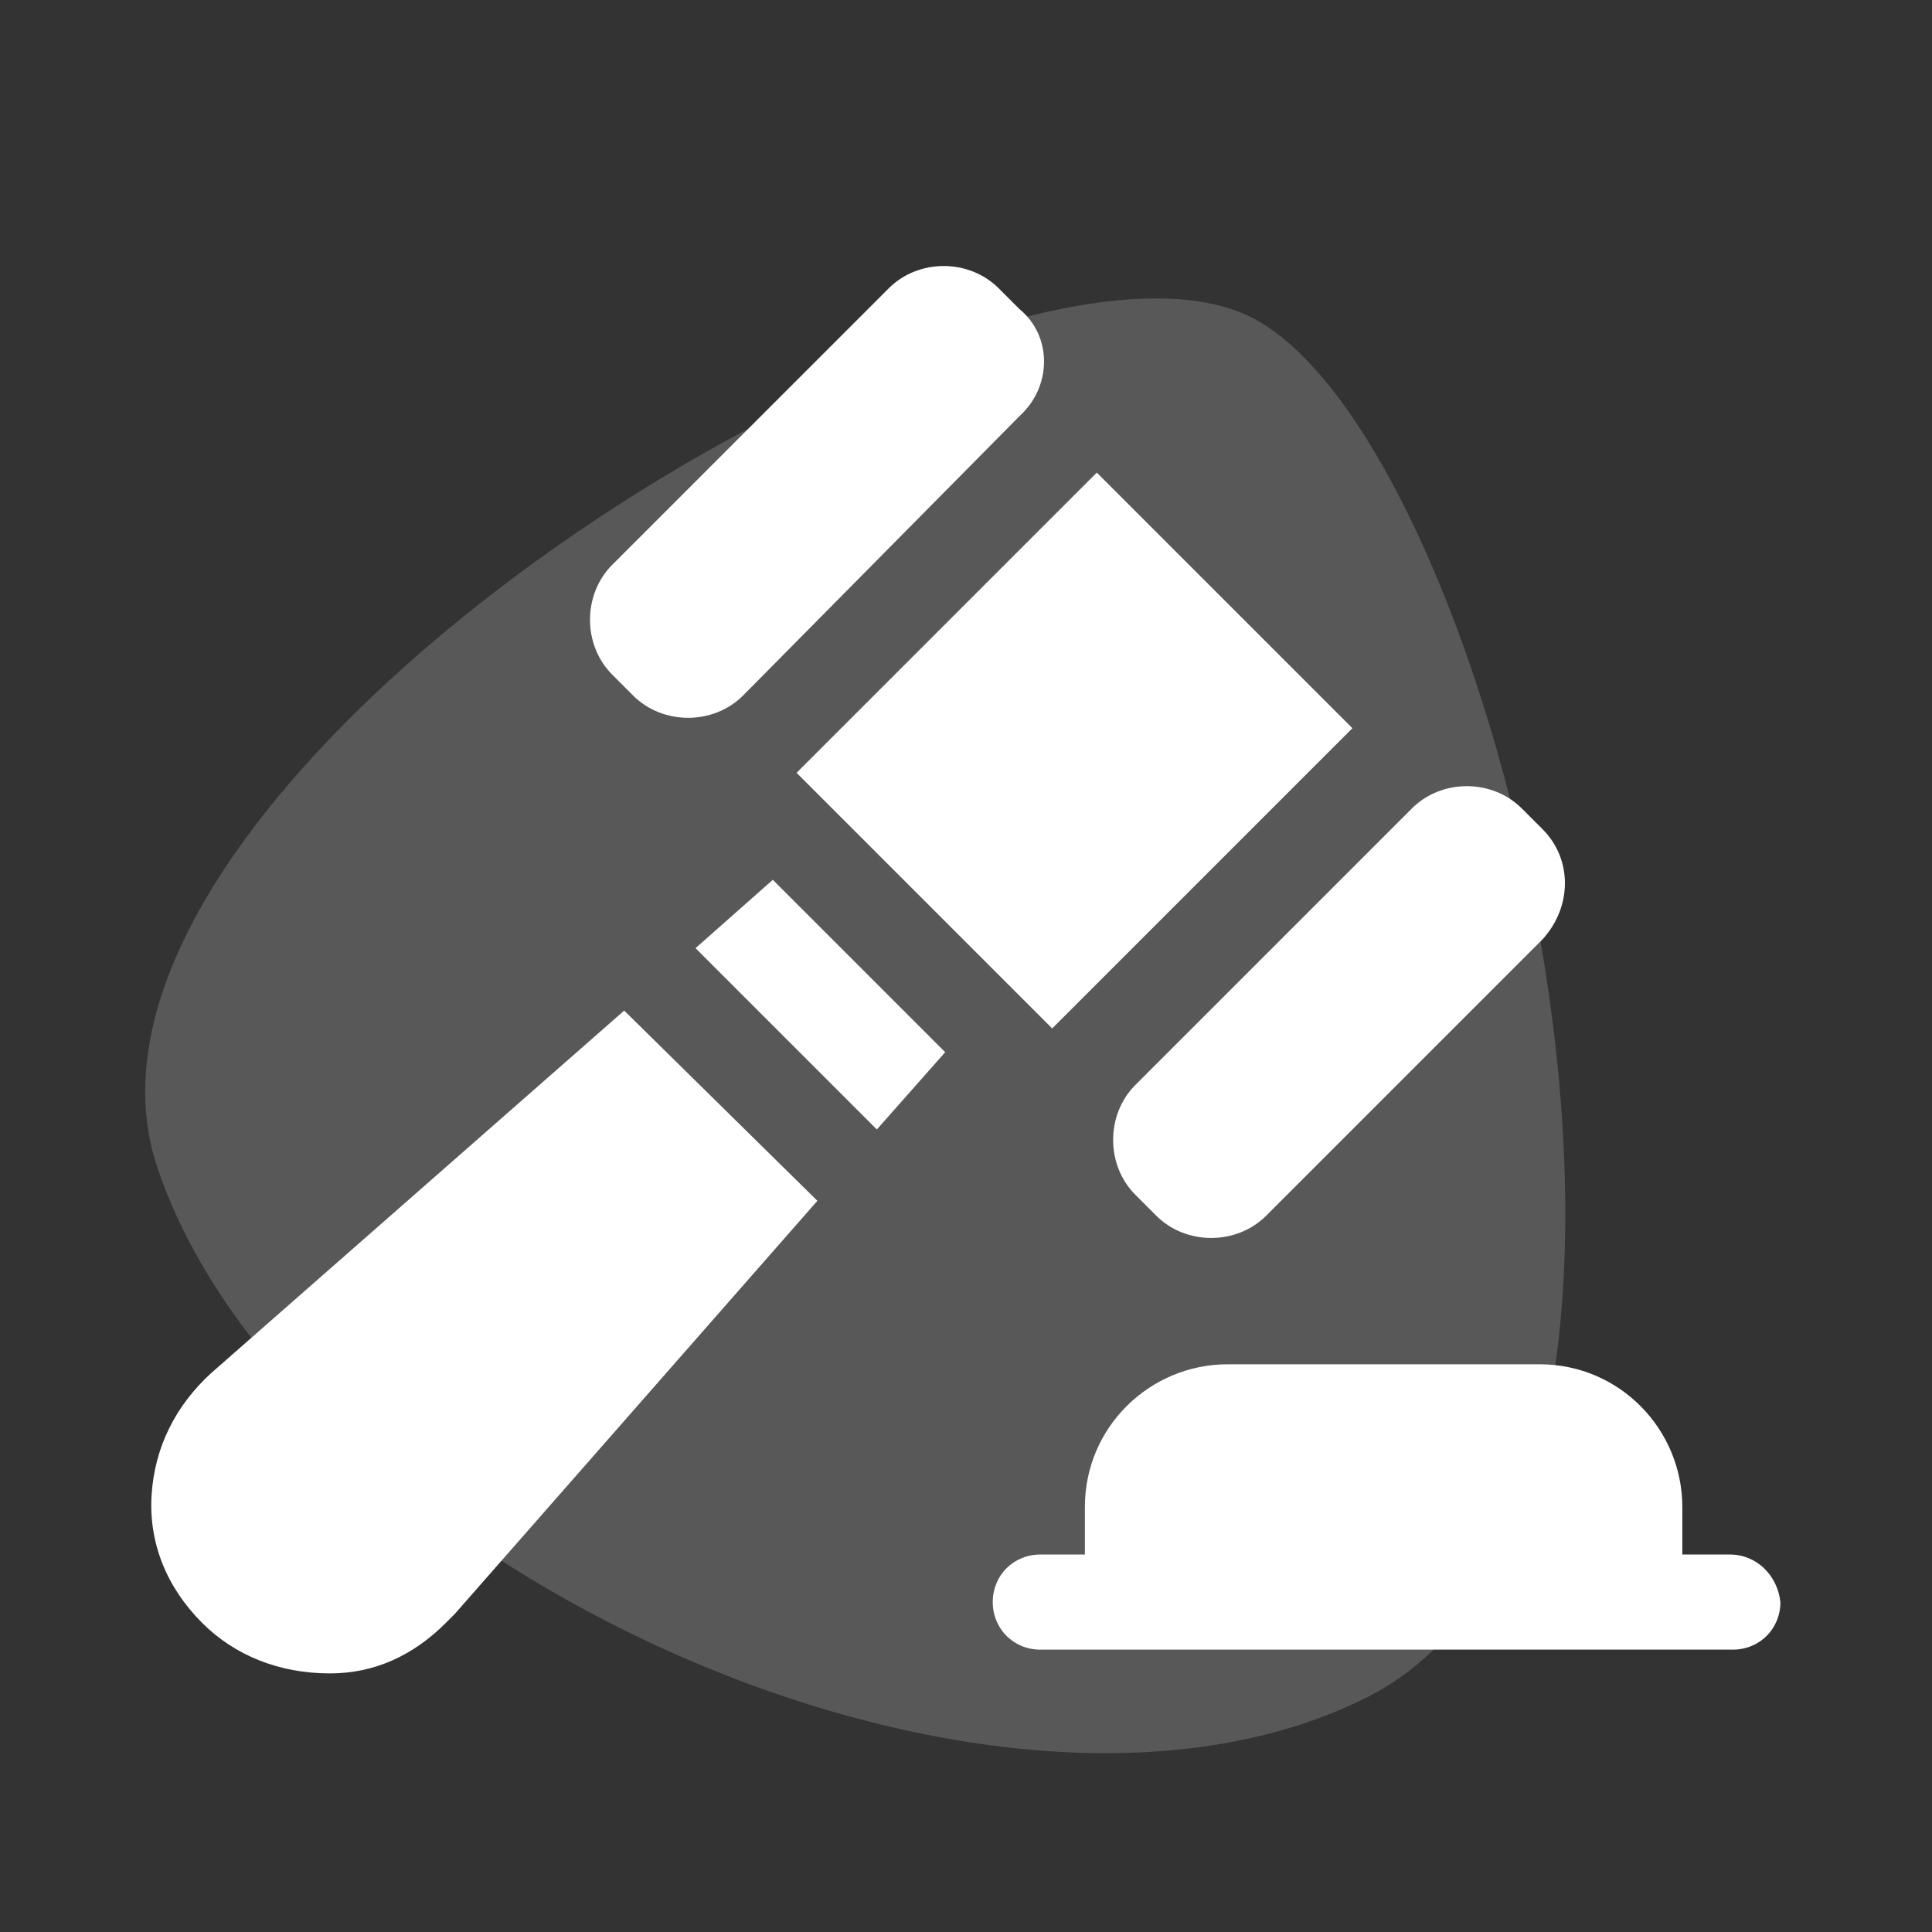
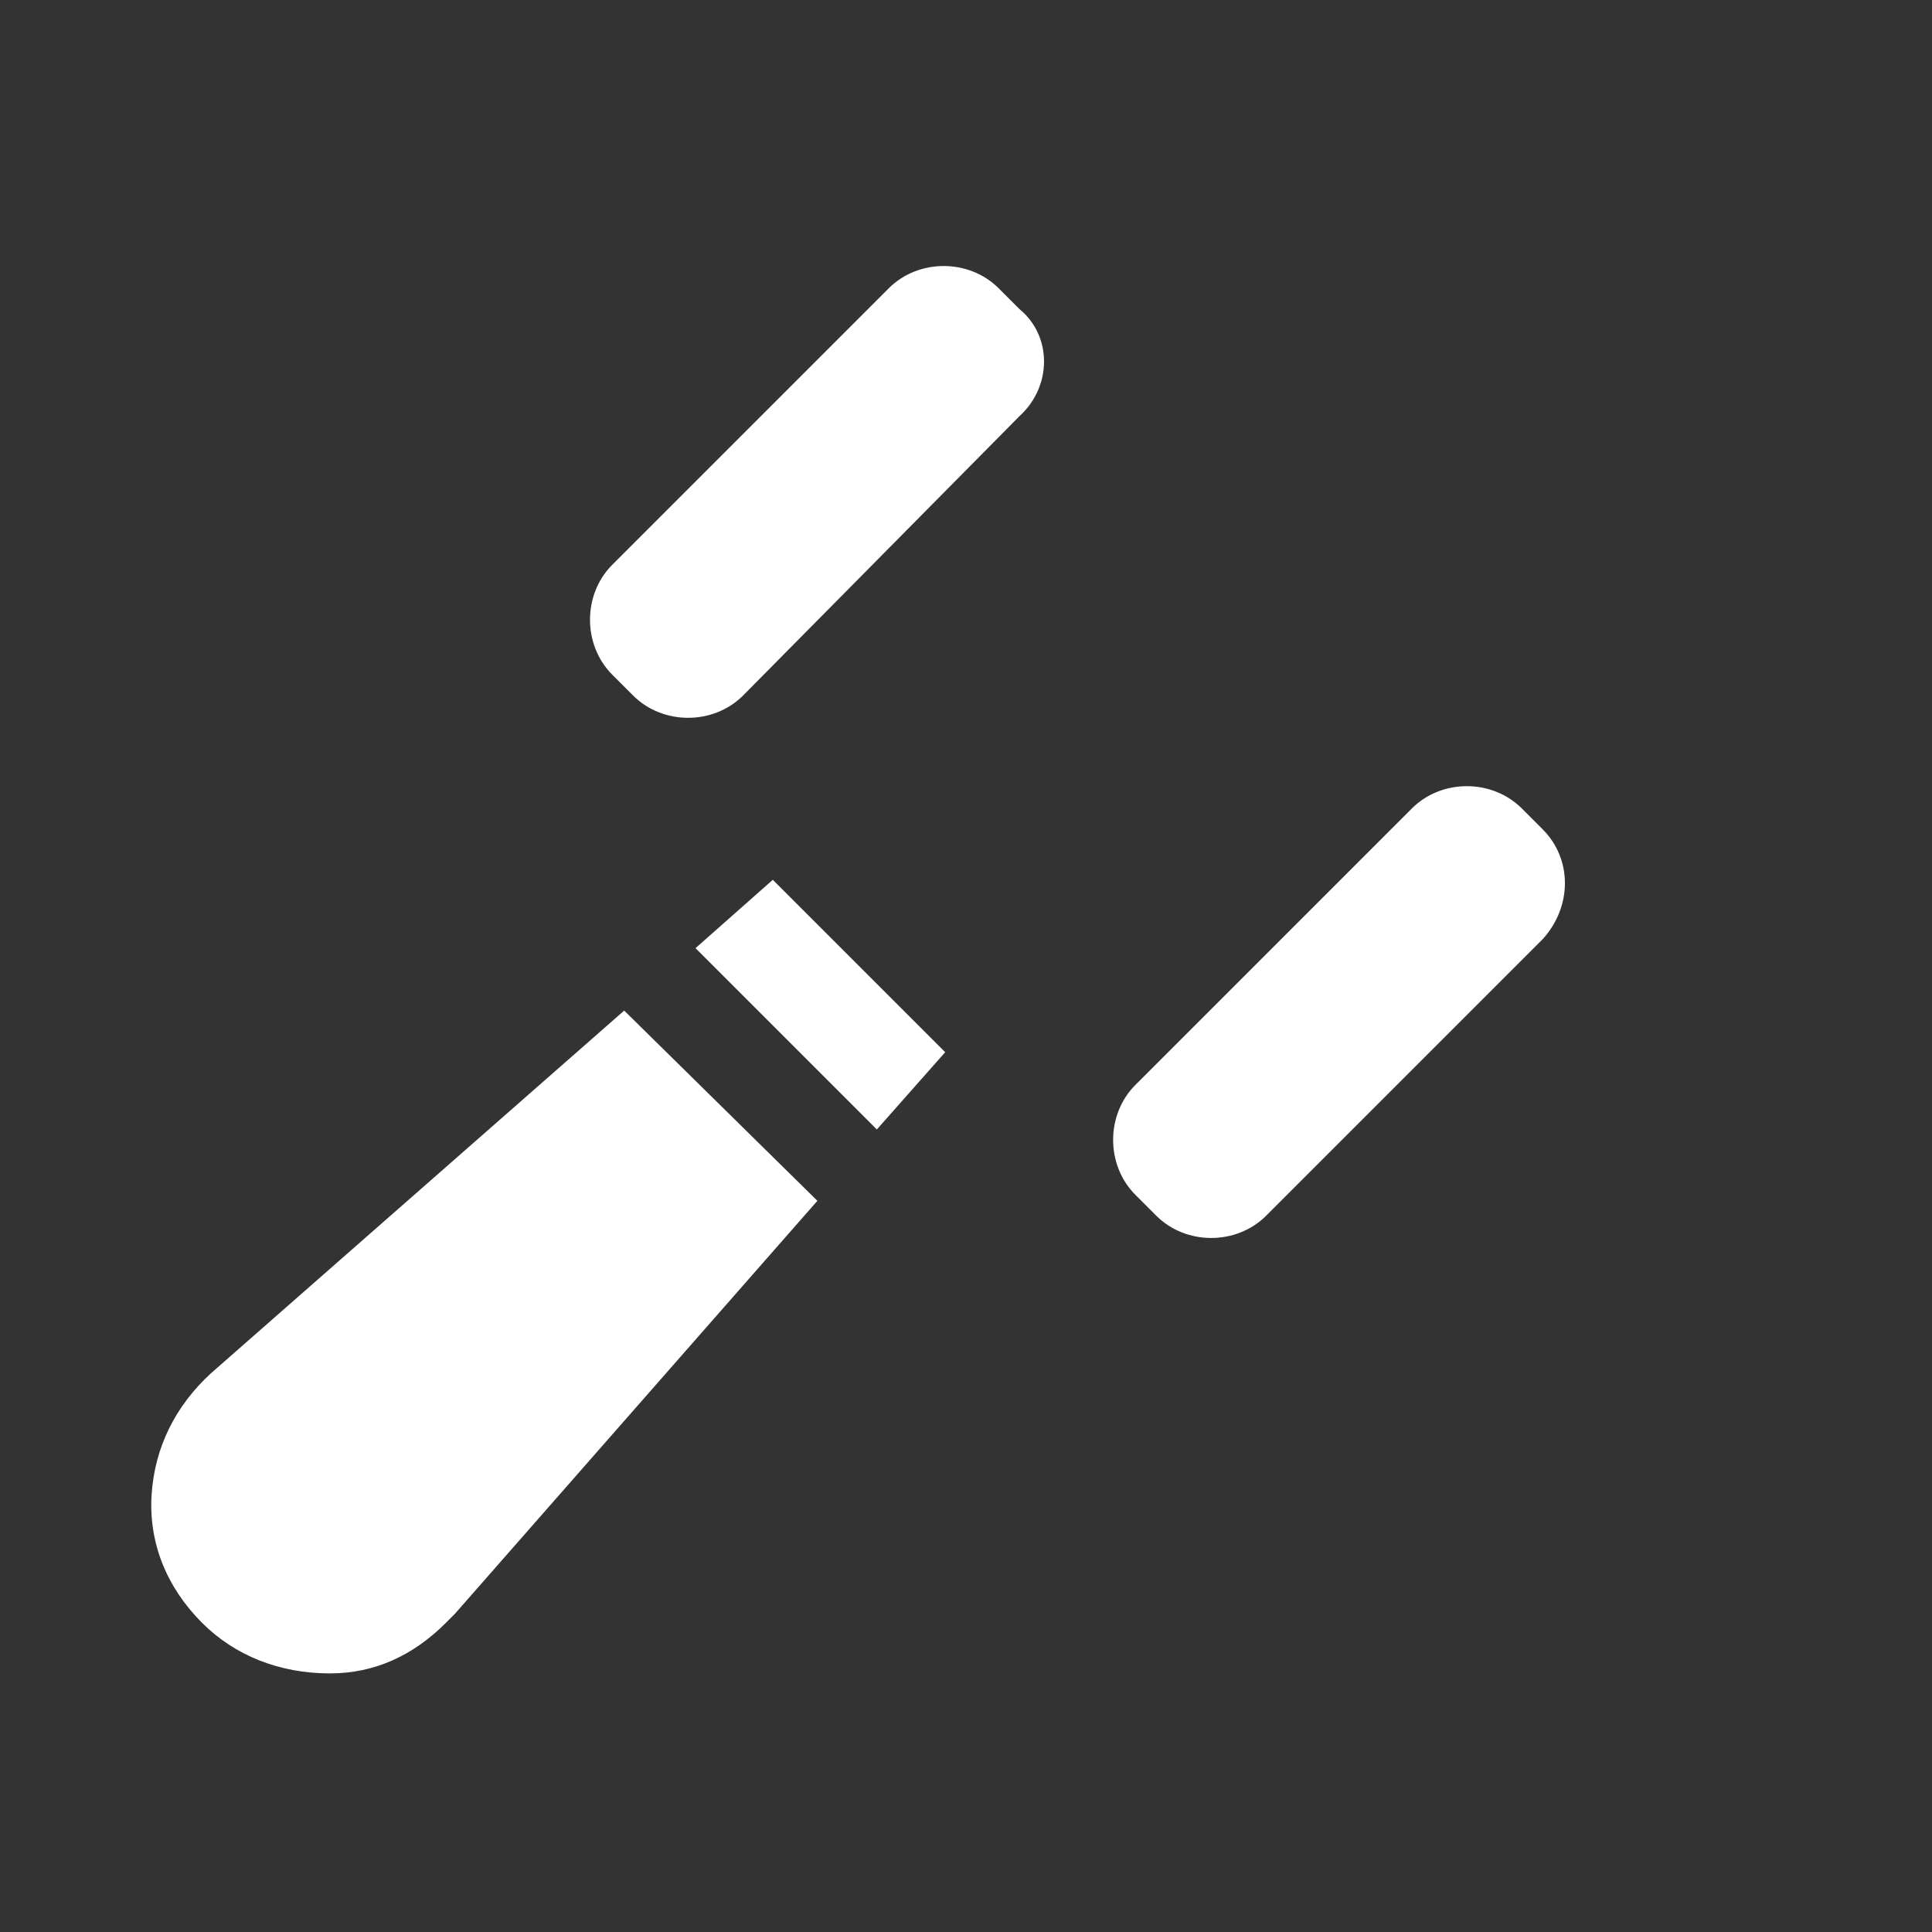
<svg xmlns="http://www.w3.org/2000/svg" xml:space="preserve" style="enable-background:new 0 0 65 65;" viewBox="0 0 65 65" y="0px" x="0px" id="Capa_1" version="1.1">
  <rect x="0" y="0" width="65" height="65" fill="#333333" stroke="none" />
  <style type="text/css">
	.st0{opacity:0.2;fill:#ECEEF1;enable-background:new    ;}
	.st1{fill:#FFFFFF;}
	.st2{display:none;}
	.st3{display:inline;opacity:0.6;fill:#ECEEF1;enable-background:new    ;}
	.st4{display:inline;}
	.st5{fill:#2098CE;}
	.st6{fill:#135E80;}
</style>
  <g>
-     <path d="M42.5,10.9C34.2,5.6,0.8,26,5.3,39.3s28,24.2,40.7,17.8S50.8,16.1,42.5,10.9z" class="st0" />
    <g>
      <g>
        <path d="M34.3,14L25,23.4c-1,1-2.7,1-3.7,0l-0.7-0.7c-1-1-1-2.7,0-3.7l9.3-9.3c1-1,2.7-1,3.7,0l0.7,0.7     C35.4,11.3,35.4,13,34.3,14L34.3,14z" class="st1" />
-         <path d="M26.8,26l10.1-10.1l8.6,8.6L35.4,34.6L26.8,26z" class="st1" />
        <path d="M51.9,31.6l-9.3,9.3c-1,1-2.7,1-3.7,0l-0.7-0.7c-1-1-1-2.7,0-3.7l9.3-9.3c1-1,2.7-1,3.7,0l0.7,0.7     C52.9,28.9,52.9,30.5,51.9,31.6L51.9,31.6z" class="st1" />
        <g>
          <path d="M21,34L7.1,46.2c-1.2,1.1-1.9,2.5-2,4.1s0.5,3.1,1.7,4.3c1.1,1.1,2.6,1.7,4.3,1.7c1.5,0,2.8-0.6,3.9-1.7      c0.1-0.1,0.2-0.2,0.3-0.3l12.2-13.9L21,34z" class="st1" />
          <path d="M23.4,31.9l6.1,6.1l2.3-2.6L26,29.6L23.4,31.9z" class="st1" />
        </g>
      </g>
      <g>
-         <path d="M58.2,52.3h-1.6v-1.6c0-2.6-2.1-4.8-4.8-4.8H41.3c-2.6,0-4.8,2.1-4.8,4.8v1.6H35c-0.9,0-1.6,0.7-1.6,1.6     c0,0.9,0.7,1.6,1.6,1.6h23.3c0.9,0,1.6-0.7,1.6-1.6C59.8,53,59.1,52.3,58.2,52.3z" class="st1" />
-       </g>
+         </g>
    </g>
  </g>
  <g class="st2" id="Capa_3">
    <path d="M45,11.4C36.8,6.1,3.3,26.5,7.9,39.8S35.8,64,48.5,57.6S53.3,16.7,45,11.4z" class="st3" />
    <g class="st4">
      <g>
        <g>
          <path d="M36.1,32.7l-4-4c-0.4-0.4-0.9-0.4-1.3-0.1L10.7,45.5c-1.2,1-1.9,2.4-1.9,3.9c-0.1,1.5,0.5,3,1.6,4l1.2,1.2      c1,1,2.4,1.6,3.8,1.6c1.6,0,3.1-0.7,4.1-1.9l16.8-20.1C36.5,33.7,36.5,33.1,36.1,32.7z" class="st5" />
        </g>
      </g>
      <g>
        <g>
          <path d="M54.4,27.2c-1.7-1.7-4.6-1.7-6.3,0l-9,9c-1.7,1.7-1.7,4.5,0,6.3c1.1,1.1,2.6,1.7,4.2,1.7s3.1-0.6,4.2-1.7      l6.9-6.9C56.7,33.3,56.7,29.6,54.4,27.2z" class="st6" />
        </g>
      </g>
      <g>
        <g>
          <path d="M40,16.8c-0.3,0.5-0.6,0.9-1,1.3l-9,9c-0.4,0.4-0.9,0.7-1.3,1l8,8c0.3-0.5,0.6-0.9,1-1.3l9-9      c0.4-0.4,0.9-0.7,1.3-1L40,16.8z" class="st5" />
        </g>
      </g>
      <g>
        <g>
          <path d="M37.6,10.5c-2.2-2.2-6.2-2.2-8.4,0l-6.9,6.9c-2.3,2.3-2.3,6.1,0,8.4c0.8,0.8,2,1.3,3.1,1.3s2.3-0.5,3.1-1.3      l9-9C39.4,15,39.4,12.2,37.6,10.5z" class="st6" />
        </g>
      </g>
      <g>
        <g>
-           <path d="M51.3,50.3H39.6c-2.7,0-5,2.2-5,5c0,0.5,0.4,1,1,1h19.6c0.5,0,1-0.4,1-1C56.2,52.5,54,50.3,51.3,50.3z" class="st6" />
-         </g>
+           </g>
      </g>
    </g>
  </g>
</svg>